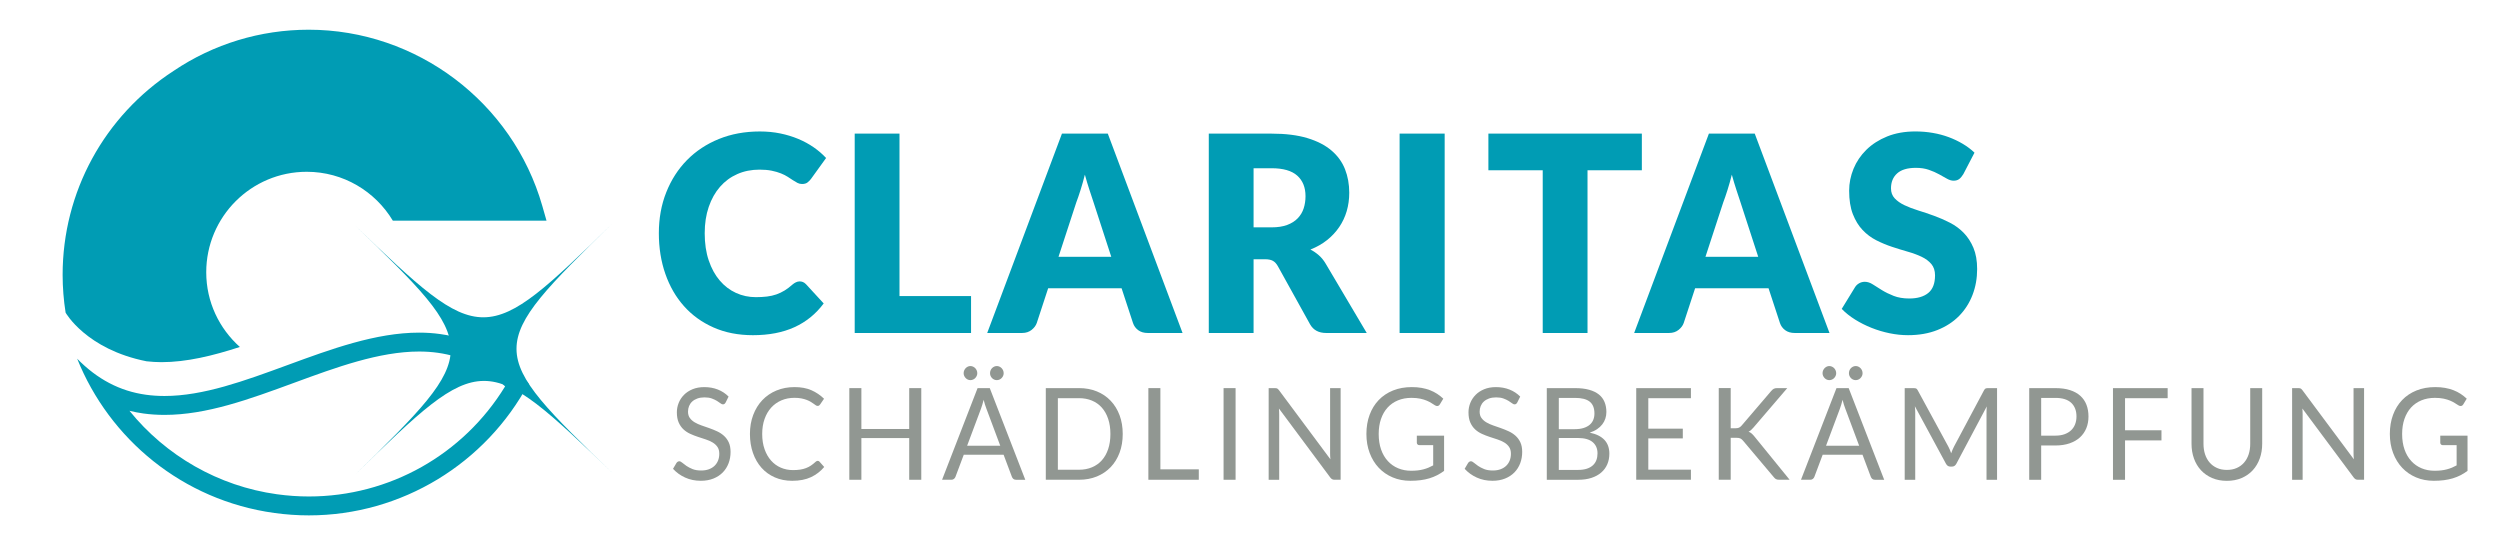
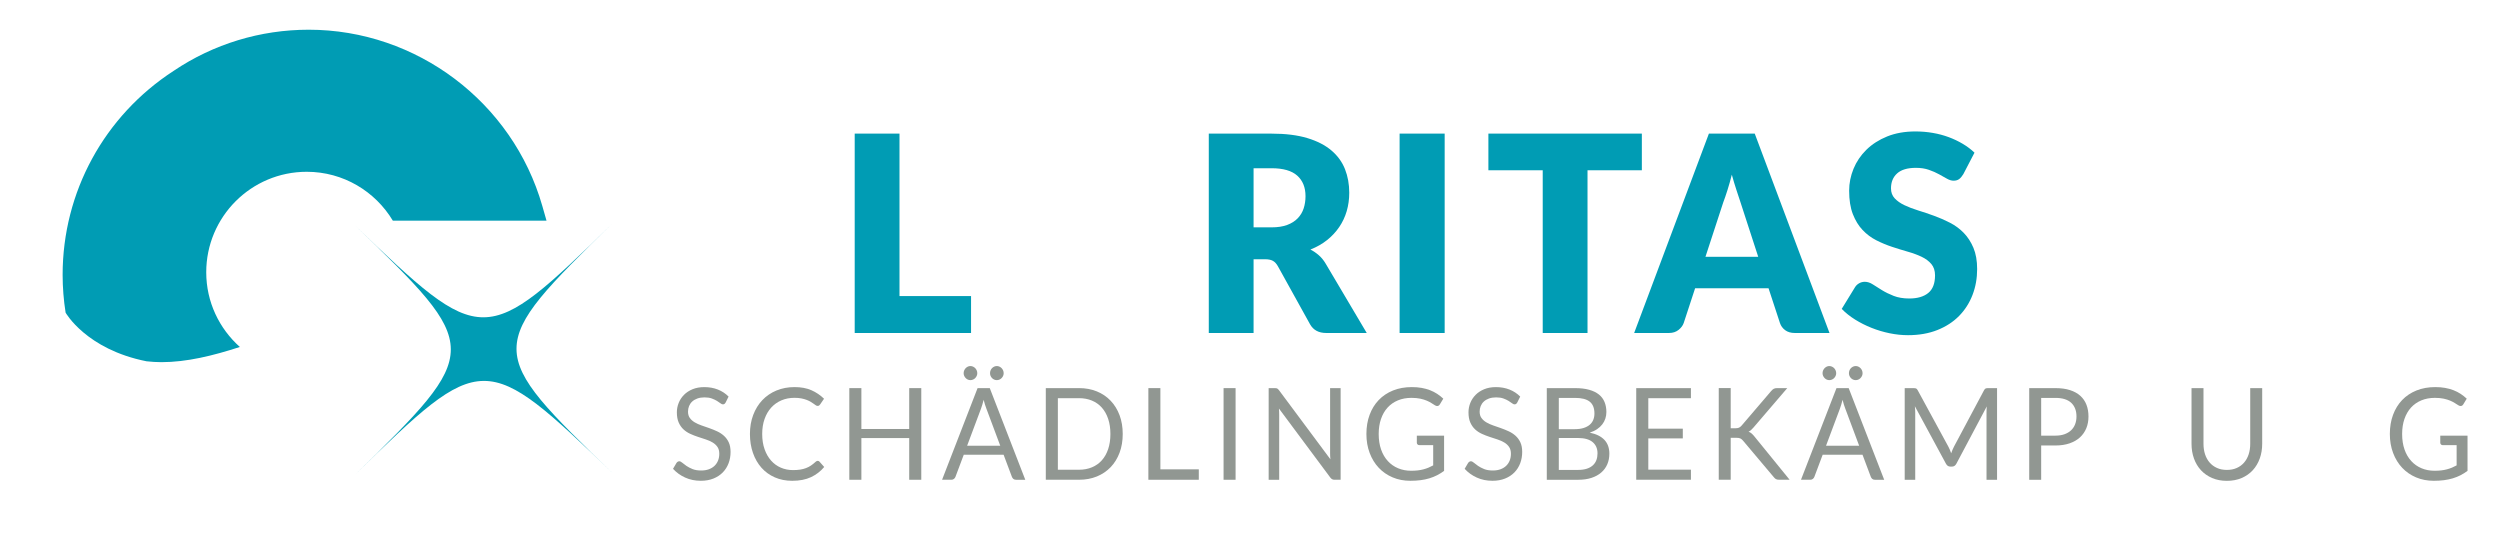
<svg xmlns="http://www.w3.org/2000/svg" version="1.1" id="Ebene_1" x="0px" y="0px" width="238.442px" height="53.102px" viewBox="0 0 238.442 53.102" enable-background="new 0 0 238.442 53.102" xml:space="preserve">
  <g>
-     <path fill="#009CB4" d="M39.971,33.528c0.615,0,1.21,0.04,1.771,0.118c2.408,0.333,4.522,1.385,6.434,3.205   c-3.981,6.509-11.038,10.501-18.718,10.501c-0.997,0-2.022-0.071-3.044-0.212c-5.59-0.773-10.6-3.679-14.067-7.96   c0.434,0.107,0.876,0.193,1.326,0.256c0.653,0.09,1.333,0.135,2.02,0.135c4.021,0,8.072-1.487,12.361-3.062   C32.042,35.043,36.168,33.528,39.971,33.528 M39.971,31.725c-4.11,0-8.387,1.565-12.54,3.091c-4.12,1.513-8.048,2.952-11.739,2.952   c-0.598,0-1.188-0.038-1.773-0.119c-2.479-0.342-4.643-1.478-6.56-3.44c3.073,7.66,10.048,13.505,18.808,14.717   c1.107,0.152,2.206,0.229,3.291,0.229c0,0,0,0,0.002,0c8.877,0,16.889-4.974,20.952-12.583c-2.433-2.717-5.206-4.266-8.423-4.711   C41.323,31.767,40.648,31.725,39.971,31.725L39.971,31.725z" />
-   </g>
+     </g>
  <path fill="#009CB4" d="M13.979,34.459c0.471,0.051,0.942,0.083,1.419,0.083c2.396,0,4.895-0.609,7.478-1.449  c-1.961-1.753-3.206-4.285-3.206-7.124c0-5.293,4.29-9.585,9.585-9.585c3.49,0,6.536,1.872,8.211,4.66h14.658l-0.4-1.4  c-2.828-9.896-11.99-16.81-22.28-16.81c-4.617,0-9.08,1.363-12.873,3.918C9.934,11.056,5.973,18.331,5.973,26.213  c0,1.21,0.097,2.415,0.285,3.607C6.258,29.821,8.221,33.319,13.979,34.459z" />
  <g>
    <path fill="#009CB4" d="M58.518,45.208c-12.325-11.854-12.449-11.851-24.687,0.098c12.237-11.948,12.235-12.064-0.092-23.92   c12.327,11.855,12.454,11.849,24.688-0.093C46.193,33.234,46.192,33.354,58.518,45.208z" />
  </g>
  <g>
-     <path fill="#009CB4" d="M76.274,26.839c0.101,0,0.202,0.02,0.303,0.059c0.102,0.04,0.198,0.107,0.291,0.203l1.693,1.84   c-0.741,1-1.67,1.755-2.787,2.264c-1.116,0.509-2.437,0.764-3.962,0.764c-1.398,0-2.652-0.246-3.76-0.737   c-1.108-0.491-2.048-1.17-2.818-2.036c-0.771-0.865-1.363-1.892-1.776-3.079s-0.619-2.478-0.619-3.87   c0-1.418,0.235-2.721,0.708-3.908c0.472-1.188,1.131-2.212,1.978-3.073s1.86-1.531,3.04-2.01s2.481-0.718,3.905-0.718   c0.69,0,1.342,0.063,1.953,0.189c0.61,0.126,1.182,0.3,1.712,0.522c0.531,0.222,1.02,0.487,1.467,0.796   c0.446,0.309,0.842,0.65,1.188,1.024l-1.44,1.996c-0.093,0.122-0.202,0.233-0.329,0.333c-0.126,0.101-0.303,0.15-0.53,0.15   c-0.152,0-0.295-0.035-0.43-0.104s-0.278-0.154-0.43-0.255c-0.152-0.1-0.318-0.209-0.5-0.326c-0.181-0.117-0.396-0.226-0.645-0.326   c-0.248-0.1-0.539-0.185-0.872-0.255c-0.333-0.069-0.723-0.104-1.169-0.104c-0.775,0-1.483,0.141-2.123,0.424   c-0.641,0.282-1.19,0.688-1.649,1.214c-0.46,0.526-0.817,1.163-1.074,1.911c-0.258,0.749-0.386,1.588-0.386,2.519   c0,0.975,0.128,1.841,0.386,2.598c0.257,0.757,0.606,1.395,1.049,1.911c0.442,0.519,0.958,0.912,1.548,1.182   s1.222,0.404,1.896,0.404c0.388,0,0.741-0.02,1.062-0.059s0.617-0.106,0.891-0.202c0.274-0.096,0.535-0.22,0.784-0.372   c0.248-0.152,0.499-0.342,0.752-0.567c0.101-0.087,0.21-0.159,0.328-0.216S76.147,26.839,76.274,26.839z" />
    <path fill="#009CB4" d="M85.791,28.235h6.825v3.523H81.519V12.745h4.272V28.235z" />
-     <path fill="#009CB4" d="M112.788,31.759h-3.312c-0.371,0-0.676-0.089-0.916-0.268c-0.24-0.178-0.407-0.406-0.499-0.685   l-1.088-3.315h-7.002l-1.087,3.315c-0.084,0.243-0.248,0.463-0.492,0.659c-0.245,0.195-0.544,0.293-0.897,0.293h-3.337   l7.128-19.014h4.373L112.788,31.759z M100.958,24.49h5.03l-1.693-5.207c-0.11-0.33-0.238-0.72-0.386-1.168   s-0.293-0.933-0.437-1.455c-0.135,0.531-0.273,1.022-0.417,1.475c-0.143,0.452-0.277,0.844-0.404,1.175L100.958,24.49z" />
    <path fill="#009CB4" d="M119.562,24.724v7.034h-4.272V12.745h5.991c1.331,0,2.467,0.142,3.406,0.424   c0.939,0.283,1.706,0.677,2.3,1.182c0.595,0.505,1.026,1.101,1.296,1.787c0.27,0.688,0.404,1.436,0.404,2.245   c0,0.618-0.08,1.2-0.24,1.749c-0.16,0.548-0.398,1.055-0.714,1.52c-0.316,0.466-0.704,0.881-1.163,1.247   c-0.459,0.365-0.988,0.665-1.586,0.9c0.286,0.147,0.554,0.33,0.803,0.548c0.248,0.218,0.465,0.482,0.65,0.796l3.918,6.616h-3.867   c-0.716,0-1.23-0.278-1.542-0.835l-3.059-5.521c-0.135-0.243-0.293-0.417-0.474-0.521c-0.182-0.104-0.437-0.157-0.765-0.157   H119.562z M119.562,21.684h1.719c0.581,0,1.076-0.076,1.485-0.229c0.408-0.152,0.743-0.363,1.004-0.633   c0.262-0.27,0.451-0.585,0.569-0.946s0.177-0.75,0.177-1.168c0-0.835-0.264-1.487-0.79-1.957c-0.526-0.471-1.342-0.705-2.445-0.705   h-1.719V21.684z" />
    <path fill="#009CB4" d="M137.788,31.759h-4.298V12.745h4.298V31.759z" />
    <path fill="#009CB4" d="M156.594,12.745v3.497h-5.182v15.517h-4.272V16.242h-5.182v-3.497H156.594z" />
    <path fill="#009CB4" d="M174.492,31.759h-3.312c-0.371,0-0.676-0.089-0.916-0.268c-0.24-0.178-0.407-0.406-0.499-0.685   l-1.088-3.315h-7.002l-1.087,3.315c-0.084,0.243-0.248,0.463-0.492,0.659c-0.245,0.195-0.544,0.293-0.897,0.293h-3.337   l7.128-19.014h4.373L174.492,31.759z M162.662,24.49h5.03l-1.693-5.207c-0.11-0.33-0.238-0.72-0.386-1.168   s-0.293-0.933-0.437-1.455c-0.135,0.531-0.273,1.022-0.417,1.475c-0.143,0.452-0.277,0.844-0.404,1.175L162.662,24.49z" />
    <path fill="#009CB4" d="M187.257,16.608c-0.126,0.208-0.259,0.365-0.397,0.47c-0.14,0.104-0.318,0.156-0.537,0.156   c-0.194,0-0.403-0.063-0.626-0.189c-0.224-0.126-0.477-0.268-0.759-0.424s-0.604-0.298-0.967-0.424s-0.775-0.189-1.238-0.189   c-0.801,0-1.396,0.176-1.788,0.528c-0.393,0.353-0.588,0.829-0.588,1.429c0,0.383,0.117,0.701,0.354,0.953s0.546,0.47,0.929,0.652   c0.384,0.183,0.822,0.351,1.314,0.503c0.493,0.151,0.997,0.321,1.511,0.509c0.514,0.187,1.018,0.406,1.511,0.659   c0.492,0.252,0.931,0.573,1.314,0.965c0.383,0.392,0.692,0.868,0.929,1.43c0.235,0.561,0.354,1.237,0.354,2.029   c0,0.879-0.147,1.7-0.442,2.466s-0.723,1.434-1.282,2.004c-0.561,0.569-1.252,1.018-2.073,1.344s-1.755,0.489-2.8,0.489   c-0.572,0-1.156-0.061-1.75-0.183s-1.169-0.294-1.726-0.516c-0.556-0.222-1.078-0.484-1.567-0.789   c-0.488-0.305-0.914-0.645-1.276-1.019l1.264-2.062c0.093-0.156,0.224-0.282,0.393-0.379c0.168-0.096,0.35-0.144,0.543-0.144   c0.253,0,0.508,0.083,0.765,0.248c0.257,0.166,0.548,0.349,0.872,0.549s0.697,0.383,1.119,0.548   c0.421,0.165,0.918,0.248,1.491,0.248c0.775,0,1.378-0.177,1.808-0.528c0.43-0.353,0.645-0.912,0.645-1.678   c0-0.443-0.118-0.805-0.354-1.083c-0.235-0.278-0.545-0.509-0.929-0.691s-0.819-0.344-1.309-0.482   c-0.488-0.14-0.99-0.294-1.504-0.464s-1.016-0.378-1.504-0.626s-0.925-0.574-1.308-0.979c-0.384-0.404-0.693-0.908-0.93-1.514   c-0.235-0.604-0.354-1.351-0.354-2.237c0-0.714,0.139-1.41,0.417-2.089c0.278-0.678,0.687-1.283,1.226-1.813   c0.54-0.53,1.201-0.955,1.984-1.272c0.784-0.317,1.682-0.477,2.692-0.477c0.564,0,1.114,0.046,1.649,0.138   c0.535,0.091,1.043,0.226,1.523,0.404s0.929,0.392,1.346,0.64s0.79,0.528,1.118,0.842L187.257,16.608z" />
    <path fill="#919792" d="M69.212,38.384c-0.035,0.062-0.072,0.107-0.112,0.138c-0.039,0.03-0.091,0.046-0.153,0.046   c-0.067,0-0.145-0.035-0.233-0.104c-0.089-0.069-0.201-0.146-0.337-0.229c-0.136-0.083-0.299-0.159-0.49-0.229   s-0.423-0.104-0.694-0.104c-0.256,0-0.482,0.035-0.68,0.106c-0.196,0.071-0.361,0.168-0.493,0.29s-0.231,0.266-0.298,0.43   c-0.067,0.165-0.101,0.343-0.101,0.534c0,0.244,0.058,0.446,0.174,0.606c0.116,0.161,0.271,0.298,0.461,0.412   c0.191,0.114,0.408,0.213,0.65,0.296s0.49,0.17,0.744,0.259c0.254,0.09,0.502,0.19,0.744,0.303c0.242,0.111,0.459,0.253,0.65,0.424   c0.19,0.171,0.345,0.38,0.461,0.628s0.174,0.553,0.174,0.915c0,0.383-0.062,0.741-0.188,1.077   c-0.127,0.335-0.311,0.627-0.553,0.875s-0.54,0.443-0.893,0.586c-0.353,0.142-0.753,0.213-1.202,0.213   c-0.547,0-1.047-0.103-1.497-0.308c-0.451-0.205-0.836-0.483-1.155-0.833l0.331-0.562c0.031-0.044,0.069-0.082,0.115-0.112   c0.045-0.03,0.095-0.046,0.15-0.046c0.083,0,0.177,0.046,0.283,0.138c0.106,0.091,0.239,0.191,0.399,0.302   c0.159,0.109,0.353,0.21,0.579,0.302c0.226,0.092,0.503,0.138,0.83,0.138c0.271,0,0.514-0.039,0.727-0.116   c0.212-0.077,0.393-0.187,0.54-0.326c0.147-0.141,0.261-0.309,0.34-0.504s0.118-0.412,0.118-0.652c0-0.265-0.058-0.48-0.174-0.649   s-0.27-0.311-0.458-0.424c-0.189-0.114-0.405-0.211-0.647-0.29s-0.49-0.161-0.744-0.244s-0.502-0.18-0.744-0.29   c-0.242-0.109-0.458-0.252-0.647-0.427c-0.188-0.175-0.342-0.394-0.458-0.655c-0.116-0.263-0.174-0.587-0.174-0.974   c0-0.309,0.058-0.607,0.174-0.896s0.285-0.545,0.506-0.769s0.493-0.402,0.818-0.537c0.324-0.134,0.697-0.201,1.119-0.201   c0.473,0,0.904,0.077,1.294,0.232c0.39,0.154,0.73,0.378,1.022,0.671L69.212,38.384z" />
    <path fill="#919792" d="M77.991,43.953c0.062,0,0.12,0.026,0.171,0.08l0.449,0.506c-0.347,0.415-0.767,0.738-1.261,0.97   c-0.495,0.232-1.091,0.348-1.788,0.348c-0.61,0-1.163-0.108-1.66-0.326c-0.496-0.218-0.919-0.522-1.27-0.915   s-0.623-0.863-0.815-1.412c-0.193-0.549-0.29-1.153-0.29-1.812c0-0.659,0.104-1.263,0.311-1.812   c0.207-0.55,0.497-1.021,0.871-1.416c0.375-0.394,0.822-0.7,1.345-0.918c0.521-0.217,1.098-0.326,1.728-0.326   c0.623,0,1.159,0.1,1.61,0.299s0.852,0.47,1.202,0.812l-0.372,0.543c-0.027,0.041-0.06,0.074-0.095,0.101s-0.087,0.04-0.153,0.04   c-0.052,0-0.105-0.02-0.163-0.059c-0.057-0.038-0.125-0.086-0.203-0.143c-0.079-0.058-0.172-0.118-0.278-0.184   c-0.106-0.064-0.232-0.126-0.378-0.183c-0.146-0.058-0.315-0.104-0.508-0.144c-0.193-0.039-0.416-0.058-0.668-0.058   c-0.453,0-0.867,0.08-1.243,0.24c-0.376,0.161-0.7,0.39-0.972,0.687c-0.272,0.297-0.484,0.659-0.636,1.086   s-0.228,0.905-0.228,1.434c0,0.545,0.076,1.03,0.228,1.458c0.151,0.427,0.358,0.788,0.62,1.082c0.263,0.295,0.572,0.52,0.931,0.675   c0.358,0.154,0.745,0.231,1.158,0.231c0.252,0,0.479-0.016,0.68-0.046c0.2-0.03,0.387-0.078,0.558-0.144   c0.172-0.064,0.331-0.146,0.479-0.247c0.147-0.1,0.296-0.218,0.445-0.356C77.863,43.984,77.928,43.953,77.991,43.953z" />
    <path fill="#919792" d="M87.869,45.759h-1.151v-3.977h-4.562v3.977h-1.151v-8.741h1.151v3.898h4.562v-3.898h1.151V45.759z" />
    <path fill="#919792" d="M97.788,45.759h-0.886c-0.103,0-0.186-0.026-0.248-0.079c-0.063-0.053-0.11-0.12-0.142-0.201l-0.792-2.11   h-3.799l-0.792,2.11c-0.027,0.073-0.074,0.139-0.142,0.195s-0.149,0.085-0.248,0.085h-0.887l3.386-8.741h1.164L97.788,45.759z    M93.21,35.596c0,0.089-0.018,0.174-0.054,0.253c-0.035,0.079-0.082,0.149-0.142,0.21c-0.059,0.062-0.129,0.109-0.21,0.144   c-0.08,0.035-0.166,0.052-0.257,0.052c-0.083,0-0.162-0.017-0.239-0.052c-0.076-0.034-0.145-0.082-0.204-0.144   c-0.059-0.061-0.105-0.131-0.142-0.21c-0.035-0.079-0.053-0.164-0.053-0.253c0-0.094,0.018-0.183,0.053-0.266   c0.036-0.083,0.083-0.155,0.142-0.217c0.06-0.061,0.128-0.109,0.204-0.146c0.077-0.036,0.156-0.055,0.239-0.055   c0.091,0,0.177,0.019,0.257,0.055c0.081,0.037,0.151,0.086,0.21,0.146c0.06,0.062,0.106,0.134,0.142,0.217   C93.192,35.414,93.21,35.503,93.21,35.596z M92.241,42.513h3.16l-1.329-3.556c-0.087-0.22-0.171-0.494-0.254-0.824   c-0.044,0.167-0.086,0.32-0.127,0.461c-0.042,0.141-0.082,0.264-0.121,0.369L92.241,42.513z M95.727,35.596   c0,0.089-0.018,0.174-0.053,0.253c-0.036,0.079-0.083,0.149-0.143,0.21c-0.059,0.062-0.128,0.109-0.206,0.144   c-0.079,0.035-0.162,0.052-0.249,0.052c-0.09,0-0.175-0.017-0.254-0.052c-0.078-0.034-0.147-0.082-0.206-0.144   c-0.06-0.061-0.105-0.131-0.14-0.21c-0.033-0.079-0.05-0.164-0.05-0.253c0-0.094,0.017-0.183,0.05-0.266   c0.034-0.083,0.08-0.155,0.14-0.217c0.059-0.061,0.128-0.109,0.206-0.146c0.079-0.036,0.164-0.055,0.254-0.055   c0.087,0,0.17,0.019,0.249,0.055c0.078,0.037,0.147,0.086,0.206,0.146c0.06,0.062,0.106,0.134,0.143,0.217   C95.709,35.414,95.727,35.503,95.727,35.596z" />
    <path fill="#919792" d="M107.082,41.391c0,0.654-0.1,1.25-0.301,1.787s-0.484,0.996-0.851,1.379   c-0.366,0.382-0.806,0.678-1.317,0.888c-0.513,0.209-1.079,0.313-1.702,0.313h-3.166v-8.741h3.166c0.623,0,1.189,0.104,1.702,0.314   c0.512,0.209,0.951,0.506,1.317,0.891c0.366,0.384,0.649,0.845,0.851,1.382C106.982,40.14,107.082,40.736,107.082,41.391z    M105.907,41.391c0-0.537-0.071-1.017-0.213-1.439s-0.343-0.781-0.603-1.074s-0.575-0.516-0.945-0.671   c-0.37-0.154-0.782-0.231-1.235-0.231h-2.015v6.826h2.015c0.453,0,0.865-0.077,1.235-0.232c0.37-0.154,0.686-0.377,0.945-0.668   c0.26-0.29,0.461-0.647,0.603-1.07S105.907,41.928,105.907,41.391z" />
    <path fill="#919792" d="M110.674,44.764h3.663v0.994h-4.809v-8.741h1.146V44.764z" />
    <path fill="#919792" d="M117.847,45.759H116.7v-8.741h1.146V45.759z" />
    <path fill="#919792" d="M121.819,37.057c0.049,0.026,0.104,0.08,0.168,0.161l4.903,6.588c-0.012-0.105-0.02-0.208-0.023-0.308   s-0.006-0.196-0.006-0.29v-6.191h1.004v8.741h-0.578c-0.091,0-0.167-0.016-0.228-0.049c-0.062-0.032-0.121-0.087-0.181-0.164   l-4.897-6.582c0.008,0.102,0.014,0.201,0.018,0.299s0.006,0.187,0.006,0.269v6.228h-1.004v-8.741h0.591   C121.693,37.017,121.77,37.031,121.819,37.057z" />
    <path fill="#919792" d="M134.595,44.899c0.229,0,0.438-0.012,0.63-0.034c0.19-0.022,0.371-0.056,0.54-0.101   c0.17-0.045,0.329-0.099,0.479-0.161c0.15-0.063,0.3-0.136,0.449-0.217v-1.928h-1.312c-0.075,0-0.135-0.022-0.18-0.067   c-0.046-0.045-0.068-0.1-0.068-0.164v-0.672h2.6v3.355c-0.213,0.158-0.435,0.297-0.665,0.415s-0.477,0.217-0.738,0.296   s-0.543,0.138-0.842,0.177c-0.3,0.038-0.624,0.058-0.975,0.058c-0.614,0-1.178-0.108-1.689-0.326   c-0.513-0.218-0.954-0.522-1.324-0.915s-0.658-0.863-0.865-1.412s-0.311-1.153-0.311-1.812c0-0.667,0.102-1.275,0.305-1.824   s0.492-1.02,0.868-1.412s0.831-0.696,1.365-0.912c0.533-0.215,1.131-0.323,1.793-0.323c0.335,0,0.646,0.025,0.934,0.076   c0.287,0.051,0.554,0.124,0.801,0.22c0.246,0.096,0.473,0.212,0.682,0.348c0.209,0.137,0.404,0.29,0.585,0.461l-0.325,0.536   c-0.066,0.11-0.153,0.165-0.26,0.165c-0.062,0-0.132-0.022-0.206-0.067c-0.099-0.057-0.209-0.126-0.331-0.207   s-0.271-0.159-0.446-0.234s-0.382-0.14-0.62-0.192s-0.521-0.079-0.848-0.079c-0.477,0-0.908,0.08-1.294,0.24   c-0.387,0.161-0.715,0.391-0.987,0.689c-0.271,0.299-0.48,0.661-0.626,1.086s-0.219,0.902-0.219,1.431   c0,0.553,0.076,1.046,0.228,1.479c0.151,0.433,0.365,0.8,0.642,1.101c0.275,0.301,0.603,0.53,0.98,0.689   C133.721,44.819,134.139,44.899,134.595,44.899z" />
    <path fill="#919792" d="M144.715,38.384c-0.035,0.062-0.072,0.107-0.112,0.138c-0.039,0.03-0.091,0.046-0.153,0.046   c-0.067,0-0.145-0.035-0.233-0.104c-0.089-0.069-0.201-0.146-0.337-0.229c-0.136-0.083-0.299-0.159-0.49-0.229   s-0.423-0.104-0.694-0.104c-0.256,0-0.482,0.035-0.68,0.106c-0.196,0.071-0.361,0.168-0.493,0.29s-0.231,0.266-0.298,0.43   c-0.067,0.165-0.101,0.343-0.101,0.534c0,0.244,0.058,0.446,0.174,0.606c0.116,0.161,0.271,0.298,0.461,0.412   c0.191,0.114,0.408,0.213,0.65,0.296s0.49,0.17,0.744,0.259c0.254,0.09,0.502,0.19,0.744,0.303c0.242,0.111,0.459,0.253,0.65,0.424   c0.19,0.171,0.345,0.38,0.461,0.628s0.174,0.553,0.174,0.915c0,0.383-0.062,0.741-0.188,1.077   c-0.127,0.335-0.311,0.627-0.553,0.875s-0.54,0.443-0.893,0.586c-0.353,0.142-0.753,0.213-1.202,0.213   c-0.547,0-1.047-0.103-1.497-0.308c-0.451-0.205-0.836-0.483-1.155-0.833l0.331-0.562c0.031-0.044,0.069-0.082,0.115-0.112   c0.045-0.03,0.095-0.046,0.15-0.046c0.083,0,0.177,0.046,0.283,0.138c0.106,0.091,0.239,0.191,0.399,0.302   c0.159,0.109,0.353,0.21,0.579,0.302c0.226,0.092,0.503,0.138,0.83,0.138c0.271,0,0.514-0.039,0.727-0.116   c0.212-0.077,0.393-0.187,0.54-0.326c0.147-0.141,0.261-0.309,0.34-0.504s0.118-0.412,0.118-0.652c0-0.265-0.058-0.48-0.174-0.649   s-0.27-0.311-0.458-0.424c-0.189-0.114-0.405-0.211-0.647-0.29s-0.49-0.161-0.744-0.244s-0.502-0.18-0.744-0.29   c-0.242-0.109-0.458-0.252-0.647-0.427c-0.188-0.175-0.342-0.394-0.458-0.655c-0.116-0.263-0.174-0.587-0.174-0.974   c0-0.309,0.058-0.607,0.174-0.896s0.285-0.545,0.506-0.769s0.493-0.402,0.818-0.537c0.324-0.134,0.697-0.201,1.119-0.201   c0.473,0,0.904,0.077,1.294,0.232c0.39,0.154,0.73,0.378,1.022,0.671L144.715,38.384z" />
    <path fill="#919792" d="M147.528,45.759v-8.741h2.699c0.521,0,0.969,0.053,1.345,0.159c0.376,0.105,0.685,0.256,0.928,0.451   c0.242,0.195,0.421,0.434,0.537,0.717c0.116,0.282,0.175,0.601,0.175,0.954c0,0.216-0.033,0.423-0.098,0.622   c-0.065,0.2-0.164,0.385-0.296,0.556s-0.297,0.323-0.496,0.457c-0.199,0.135-0.433,0.244-0.7,0.33   c0.618,0.126,1.085,0.355,1.4,0.688c0.315,0.334,0.473,0.773,0.473,1.318c0,0.37-0.066,0.707-0.198,1.013   c-0.132,0.305-0.324,0.567-0.579,0.786c-0.254,0.22-0.564,0.39-0.933,0.51c-0.369,0.12-0.789,0.18-1.262,0.18H147.528z    M148.674,40.933h1.513c0.323,0,0.603-0.036,0.839-0.109s0.433-0.175,0.588-0.305c0.155-0.131,0.271-0.288,0.346-0.474   c0.075-0.185,0.112-0.387,0.112-0.606c0-0.513-0.149-0.889-0.449-1.129c-0.299-0.239-0.764-0.359-1.395-0.359h-1.554V40.933z    M148.674,41.775v3.044h1.832c0.326,0,0.607-0.038,0.842-0.115s0.427-0.187,0.579-0.327c0.151-0.14,0.263-0.307,0.334-0.5   c0.07-0.193,0.105-0.405,0.105-0.638c0-0.451-0.154-0.808-0.463-1.07c-0.31-0.262-0.777-0.394-1.403-0.394H148.674z" />
    <path fill="#919792" d="M161.275,37.017v0.964h-4.065v2.903h3.291v0.928h-3.291v2.982h4.065v0.964h-5.217v-8.741H161.275z" />
    <path fill="#919792" d="M165.068,40.848h0.432c0.149,0,0.269-0.02,0.357-0.058c0.089-0.039,0.172-0.105,0.251-0.198l2.818-3.295   c0.086-0.102,0.17-0.174,0.251-0.216c0.08-0.043,0.184-0.064,0.31-0.064h0.976l-3.226,3.764c-0.083,0.094-0.161,0.173-0.233,0.238   c-0.073,0.064-0.151,0.118-0.233,0.158c0.109,0.037,0.206,0.092,0.289,0.165s0.169,0.165,0.26,0.274l3.368,4.142h-0.993   c-0.074,0-0.138-0.006-0.188-0.018c-0.052-0.013-0.096-0.029-0.133-0.049c-0.038-0.021-0.072-0.047-0.104-0.08   c-0.032-0.032-0.063-0.066-0.095-0.104l-2.925-3.471c-0.043-0.049-0.084-0.091-0.121-0.125s-0.081-0.064-0.13-0.089   s-0.106-0.041-0.171-0.052c-0.065-0.01-0.146-0.015-0.239-0.015h-0.521v4.001h-1.14v-8.741h1.14V40.848z" />
    <path fill="#919792" d="M179.708,45.759h-0.886c-0.103,0-0.186-0.026-0.248-0.079c-0.063-0.053-0.11-0.12-0.142-0.201l-0.792-2.11   h-3.799l-0.792,2.11c-0.027,0.073-0.074,0.139-0.142,0.195s-0.149,0.085-0.248,0.085h-0.887l3.386-8.741h1.164L179.708,45.759z    M175.13,35.596c0,0.089-0.018,0.174-0.054,0.253c-0.035,0.079-0.082,0.149-0.142,0.21c-0.059,0.062-0.129,0.109-0.21,0.144   c-0.08,0.035-0.166,0.052-0.257,0.052c-0.083,0-0.162-0.017-0.239-0.052c-0.076-0.034-0.145-0.082-0.204-0.144   c-0.059-0.061-0.105-0.131-0.142-0.21c-0.035-0.079-0.053-0.164-0.053-0.253c0-0.094,0.018-0.183,0.053-0.266   c0.036-0.083,0.083-0.155,0.142-0.217c0.06-0.061,0.128-0.109,0.204-0.146c0.077-0.036,0.156-0.055,0.239-0.055   c0.091,0,0.177,0.019,0.257,0.055c0.081,0.037,0.151,0.086,0.21,0.146c0.06,0.062,0.106,0.134,0.142,0.217   C175.112,35.414,175.13,35.503,175.13,35.596z M174.161,42.513h3.16l-1.329-3.556c-0.087-0.22-0.171-0.494-0.254-0.824   c-0.044,0.167-0.086,0.32-0.127,0.461c-0.042,0.141-0.082,0.264-0.121,0.369L174.161,42.513z M177.646,35.596   c0,0.089-0.018,0.174-0.053,0.253c-0.036,0.079-0.083,0.149-0.143,0.21c-0.059,0.062-0.128,0.109-0.206,0.144   c-0.079,0.035-0.162,0.052-0.249,0.052c-0.09,0-0.175-0.017-0.254-0.052c-0.078-0.034-0.147-0.082-0.206-0.144   c-0.06-0.061-0.105-0.131-0.14-0.21c-0.033-0.079-0.05-0.164-0.05-0.253c0-0.094,0.017-0.183,0.05-0.266   c0.034-0.083,0.08-0.155,0.14-0.217c0.059-0.061,0.128-0.109,0.206-0.146c0.079-0.036,0.164-0.055,0.254-0.055   c0.087,0,0.17,0.019,0.249,0.055c0.078,0.037,0.147,0.086,0.206,0.146c0.06,0.062,0.106,0.134,0.143,0.217   C177.629,35.414,177.646,35.503,177.646,35.596z" />
    <path fill="#919792" d="M185.975,42.907c0.041,0.107,0.082,0.217,0.121,0.326c0.039-0.113,0.081-0.223,0.124-0.326   s0.093-0.208,0.147-0.314l2.865-5.374c0.052-0.093,0.104-0.15,0.16-0.171c0.055-0.02,0.134-0.03,0.236-0.03h0.845v8.741h-1.005   v-6.423c0-0.086,0.002-0.177,0.006-0.274s0.01-0.197,0.019-0.299l-2.901,5.465c-0.099,0.184-0.236,0.274-0.413,0.274h-0.166   c-0.177,0-0.314-0.091-0.413-0.274l-2.966-5.483c0.012,0.105,0.021,0.209,0.026,0.311c0.006,0.103,0.009,0.195,0.009,0.281v6.423   h-1.004v-8.741h0.845c0.103,0,0.181,0.011,0.236,0.03c0.055,0.021,0.108,0.078,0.159,0.171l2.925,5.381   C185.885,42.697,185.934,42.8,185.975,42.907z" />
    <path fill="#919792" d="M194.68,42.489v3.27h-1.14v-8.741h2.499c0.535,0,1.001,0.064,1.396,0.192   c0.396,0.128,0.725,0.311,0.984,0.546c0.26,0.236,0.454,0.521,0.582,0.854c0.128,0.334,0.191,0.706,0.191,1.117   c0,0.406-0.068,0.778-0.206,1.116c-0.139,0.337-0.34,0.628-0.606,0.872c-0.266,0.244-0.596,0.434-0.989,0.57   c-0.394,0.136-0.845,0.204-1.353,0.204H194.68z M194.68,41.55h1.359c0.326,0,0.615-0.045,0.865-0.134   c0.25-0.09,0.46-0.215,0.629-0.375c0.17-0.161,0.298-0.354,0.385-0.577c0.086-0.224,0.13-0.47,0.13-0.737   c0-0.558-0.167-0.992-0.5-1.306c-0.332-0.313-0.836-0.47-1.509-0.47h-1.359V41.55z" />
-     <path fill="#919792" d="M206.744,37.017v0.964h-4.065v3.057h3.475v0.963h-3.475v3.758h-1.151v-8.741H206.744z" />
    <path fill="#919792" d="M212.392,44.819c0.351,0,0.664-0.061,0.939-0.183c0.276-0.122,0.51-0.293,0.7-0.513   c0.191-0.22,0.337-0.481,0.438-0.787c0.101-0.305,0.15-0.64,0.15-1.006v-5.313h1.141v5.313c0,0.504-0.078,0.972-0.233,1.402   c-0.156,0.432-0.378,0.805-0.668,1.12c-0.289,0.314-0.643,0.562-1.061,0.741c-0.417,0.179-0.886,0.268-1.406,0.268   c-0.52,0-0.988-0.089-1.405-0.268c-0.418-0.18-0.772-0.427-1.063-0.741c-0.292-0.315-0.516-0.688-0.671-1.12   c-0.155-0.431-0.233-0.898-0.233-1.402v-5.313h1.141v5.308c0,0.365,0.05,0.701,0.15,1.006c0.101,0.306,0.246,0.567,0.438,0.787   c0.19,0.22,0.425,0.392,0.702,0.516C211.728,44.758,212.041,44.819,212.392,44.819z" />
-     <path fill="#919792" d="M219.432,37.057c0.049,0.026,0.104,0.08,0.168,0.161l4.903,6.588c-0.012-0.105-0.02-0.208-0.023-0.308   s-0.006-0.196-0.006-0.29v-6.191h1.004v8.741h-0.578c-0.091,0-0.167-0.016-0.228-0.049c-0.062-0.032-0.121-0.087-0.181-0.164   l-4.897-6.582c0.008,0.102,0.014,0.201,0.018,0.299s0.006,0.187,0.006,0.269v6.228h-1.004v-8.741h0.591   C219.306,37.017,219.382,37.031,219.432,37.057z" />
    <path fill="#919792" d="M232.207,44.899c0.229,0,0.438-0.012,0.63-0.034c0.19-0.022,0.371-0.056,0.54-0.101   c0.17-0.045,0.329-0.099,0.479-0.161c0.15-0.063,0.3-0.136,0.449-0.217v-1.928h-1.312c-0.075,0-0.135-0.022-0.18-0.067   c-0.046-0.045-0.068-0.1-0.068-0.164v-0.672h2.6v3.355c-0.213,0.158-0.435,0.297-0.665,0.415s-0.477,0.217-0.738,0.296   s-0.543,0.138-0.842,0.177c-0.3,0.038-0.624,0.058-0.975,0.058c-0.614,0-1.178-0.108-1.689-0.326   c-0.513-0.218-0.954-0.522-1.324-0.915s-0.658-0.863-0.865-1.412s-0.311-1.153-0.311-1.812c0-0.667,0.102-1.275,0.305-1.824   s0.492-1.02,0.868-1.412s0.831-0.696,1.365-0.912c0.533-0.215,1.131-0.323,1.793-0.323c0.335,0,0.646,0.025,0.934,0.076   c0.287,0.051,0.554,0.124,0.801,0.22c0.246,0.096,0.473,0.212,0.682,0.348c0.209,0.137,0.404,0.29,0.585,0.461l-0.325,0.536   c-0.066,0.11-0.153,0.165-0.26,0.165c-0.062,0-0.132-0.022-0.206-0.067c-0.099-0.057-0.209-0.126-0.331-0.207   s-0.271-0.159-0.446-0.234s-0.382-0.14-0.62-0.192s-0.521-0.079-0.848-0.079c-0.477,0-0.908,0.08-1.294,0.24   c-0.387,0.161-0.715,0.391-0.987,0.689c-0.271,0.299-0.48,0.661-0.626,1.086s-0.219,0.902-0.219,1.431   c0,0.553,0.076,1.046,0.228,1.479c0.151,0.433,0.365,0.8,0.642,1.101c0.275,0.301,0.603,0.53,0.98,0.689   C231.333,44.819,231.751,44.899,232.207,44.899z" />
  </g>
</svg>